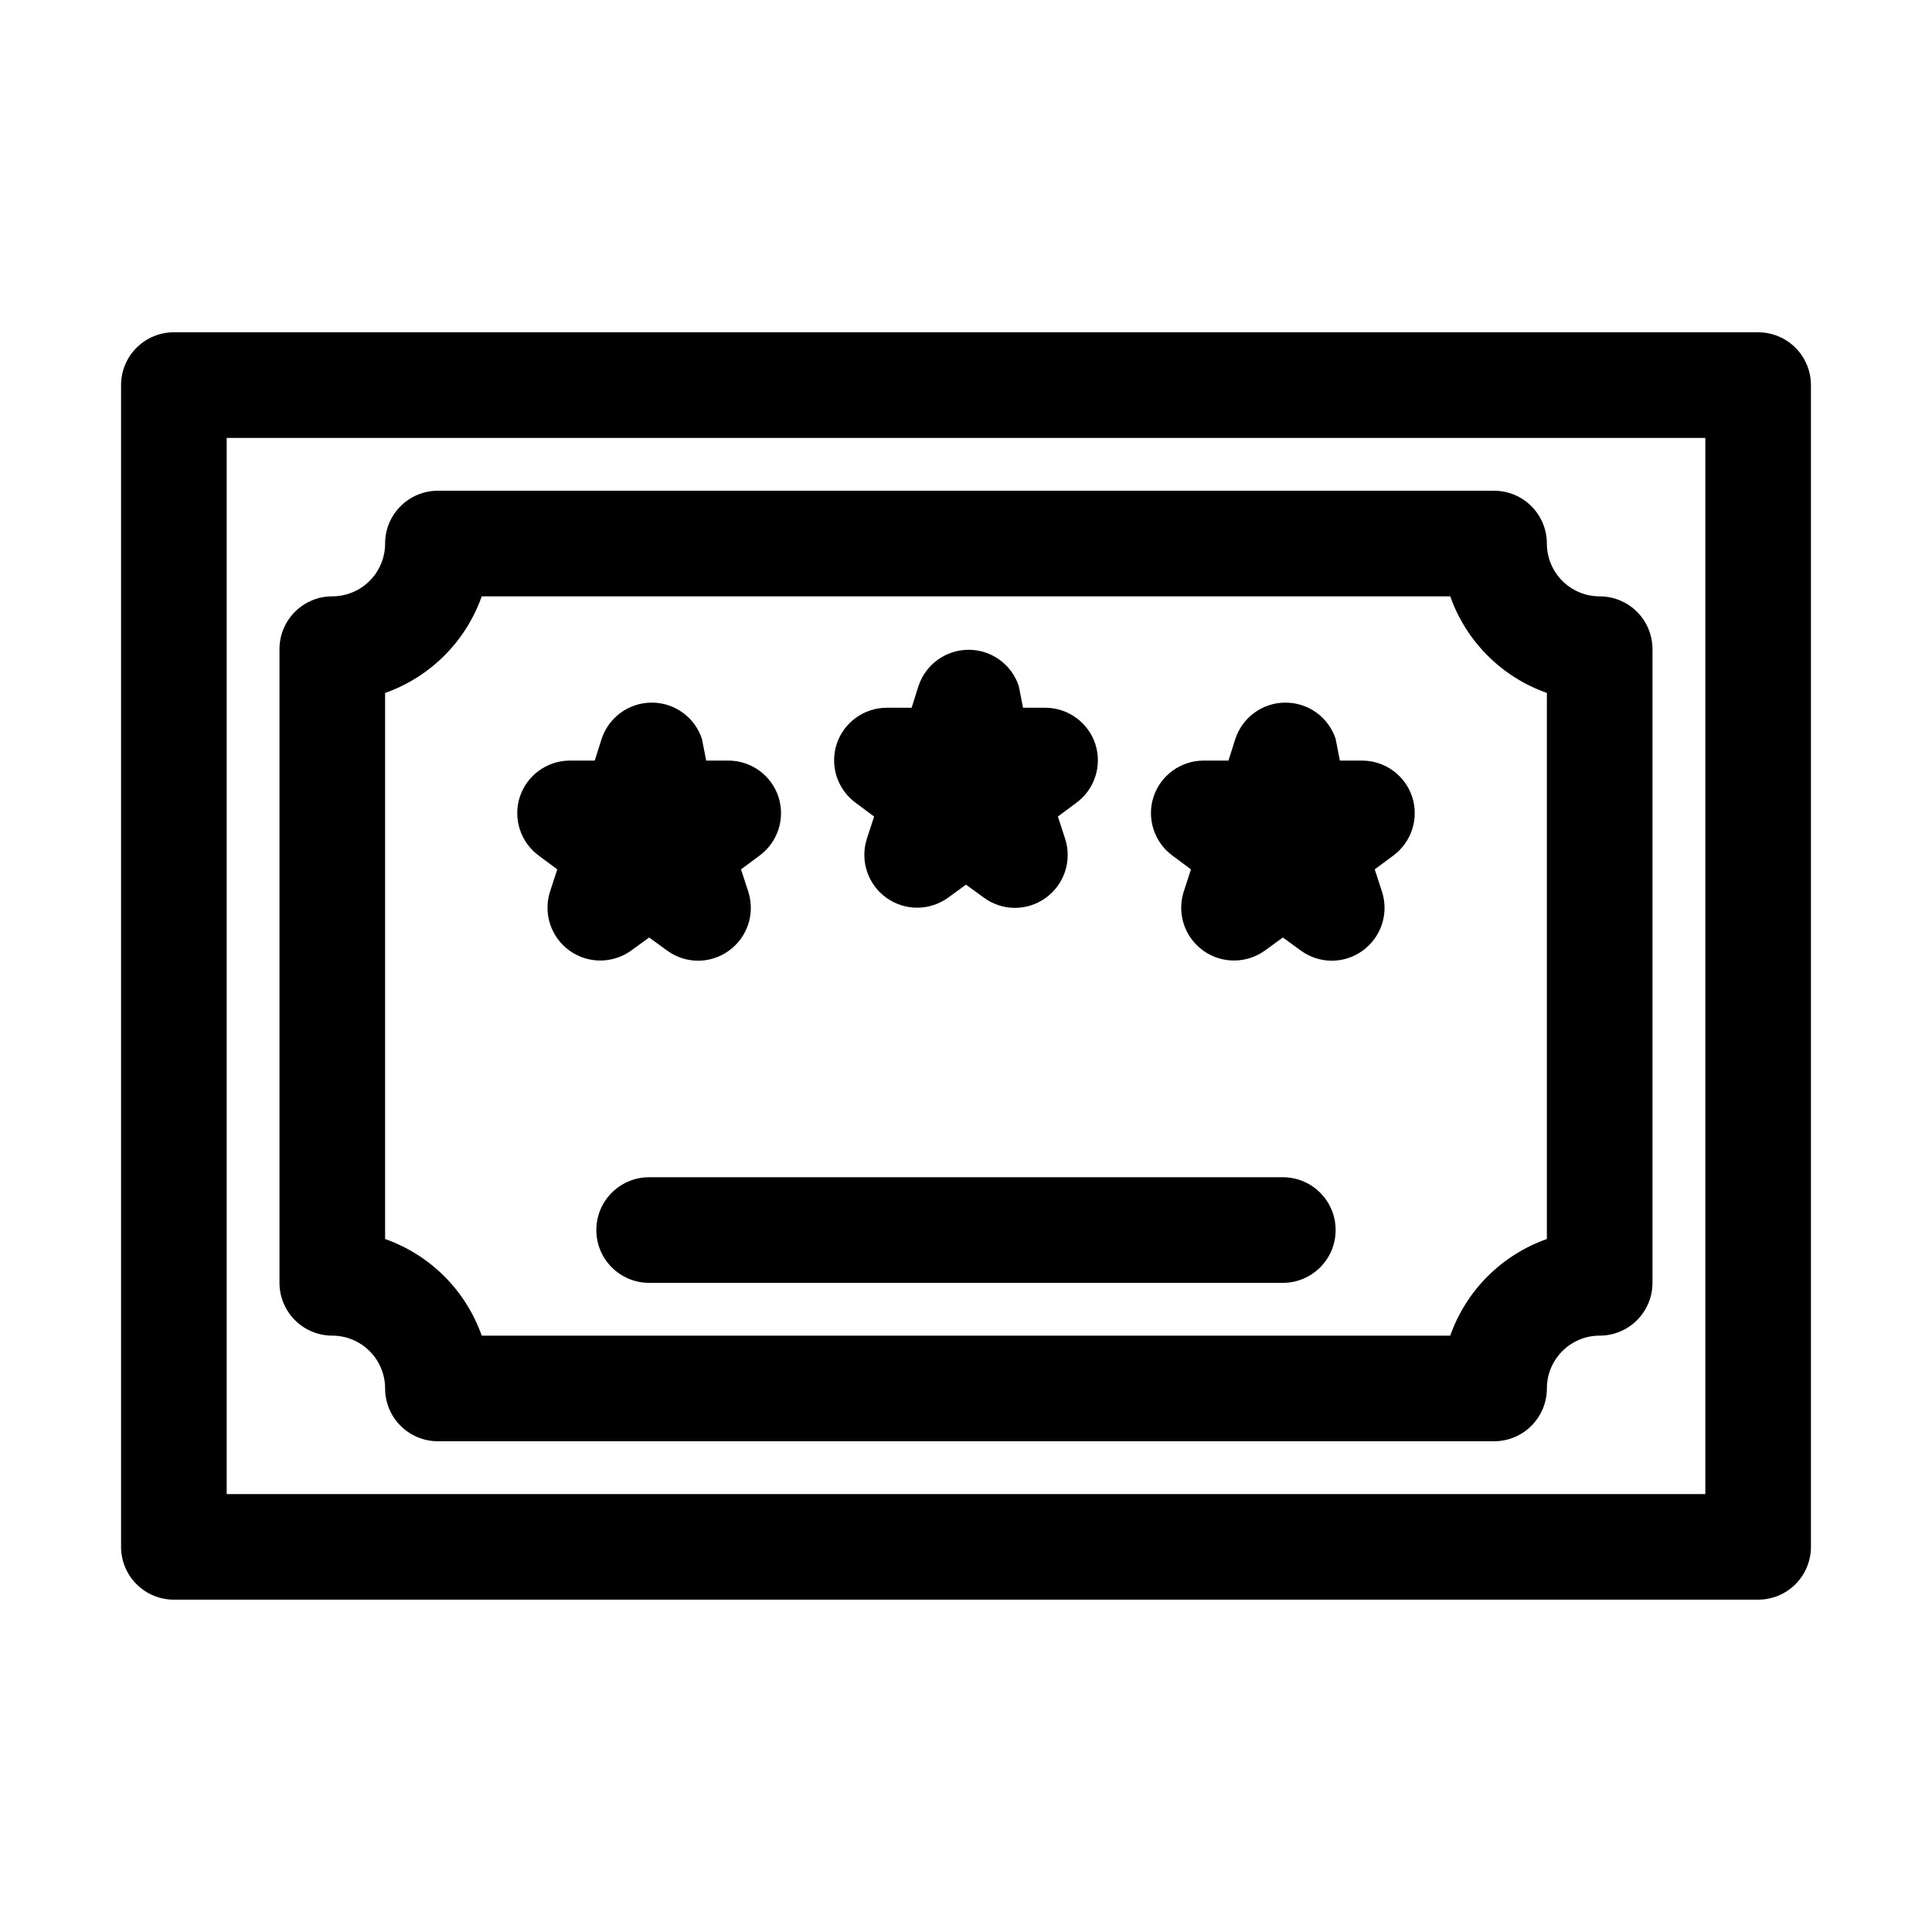
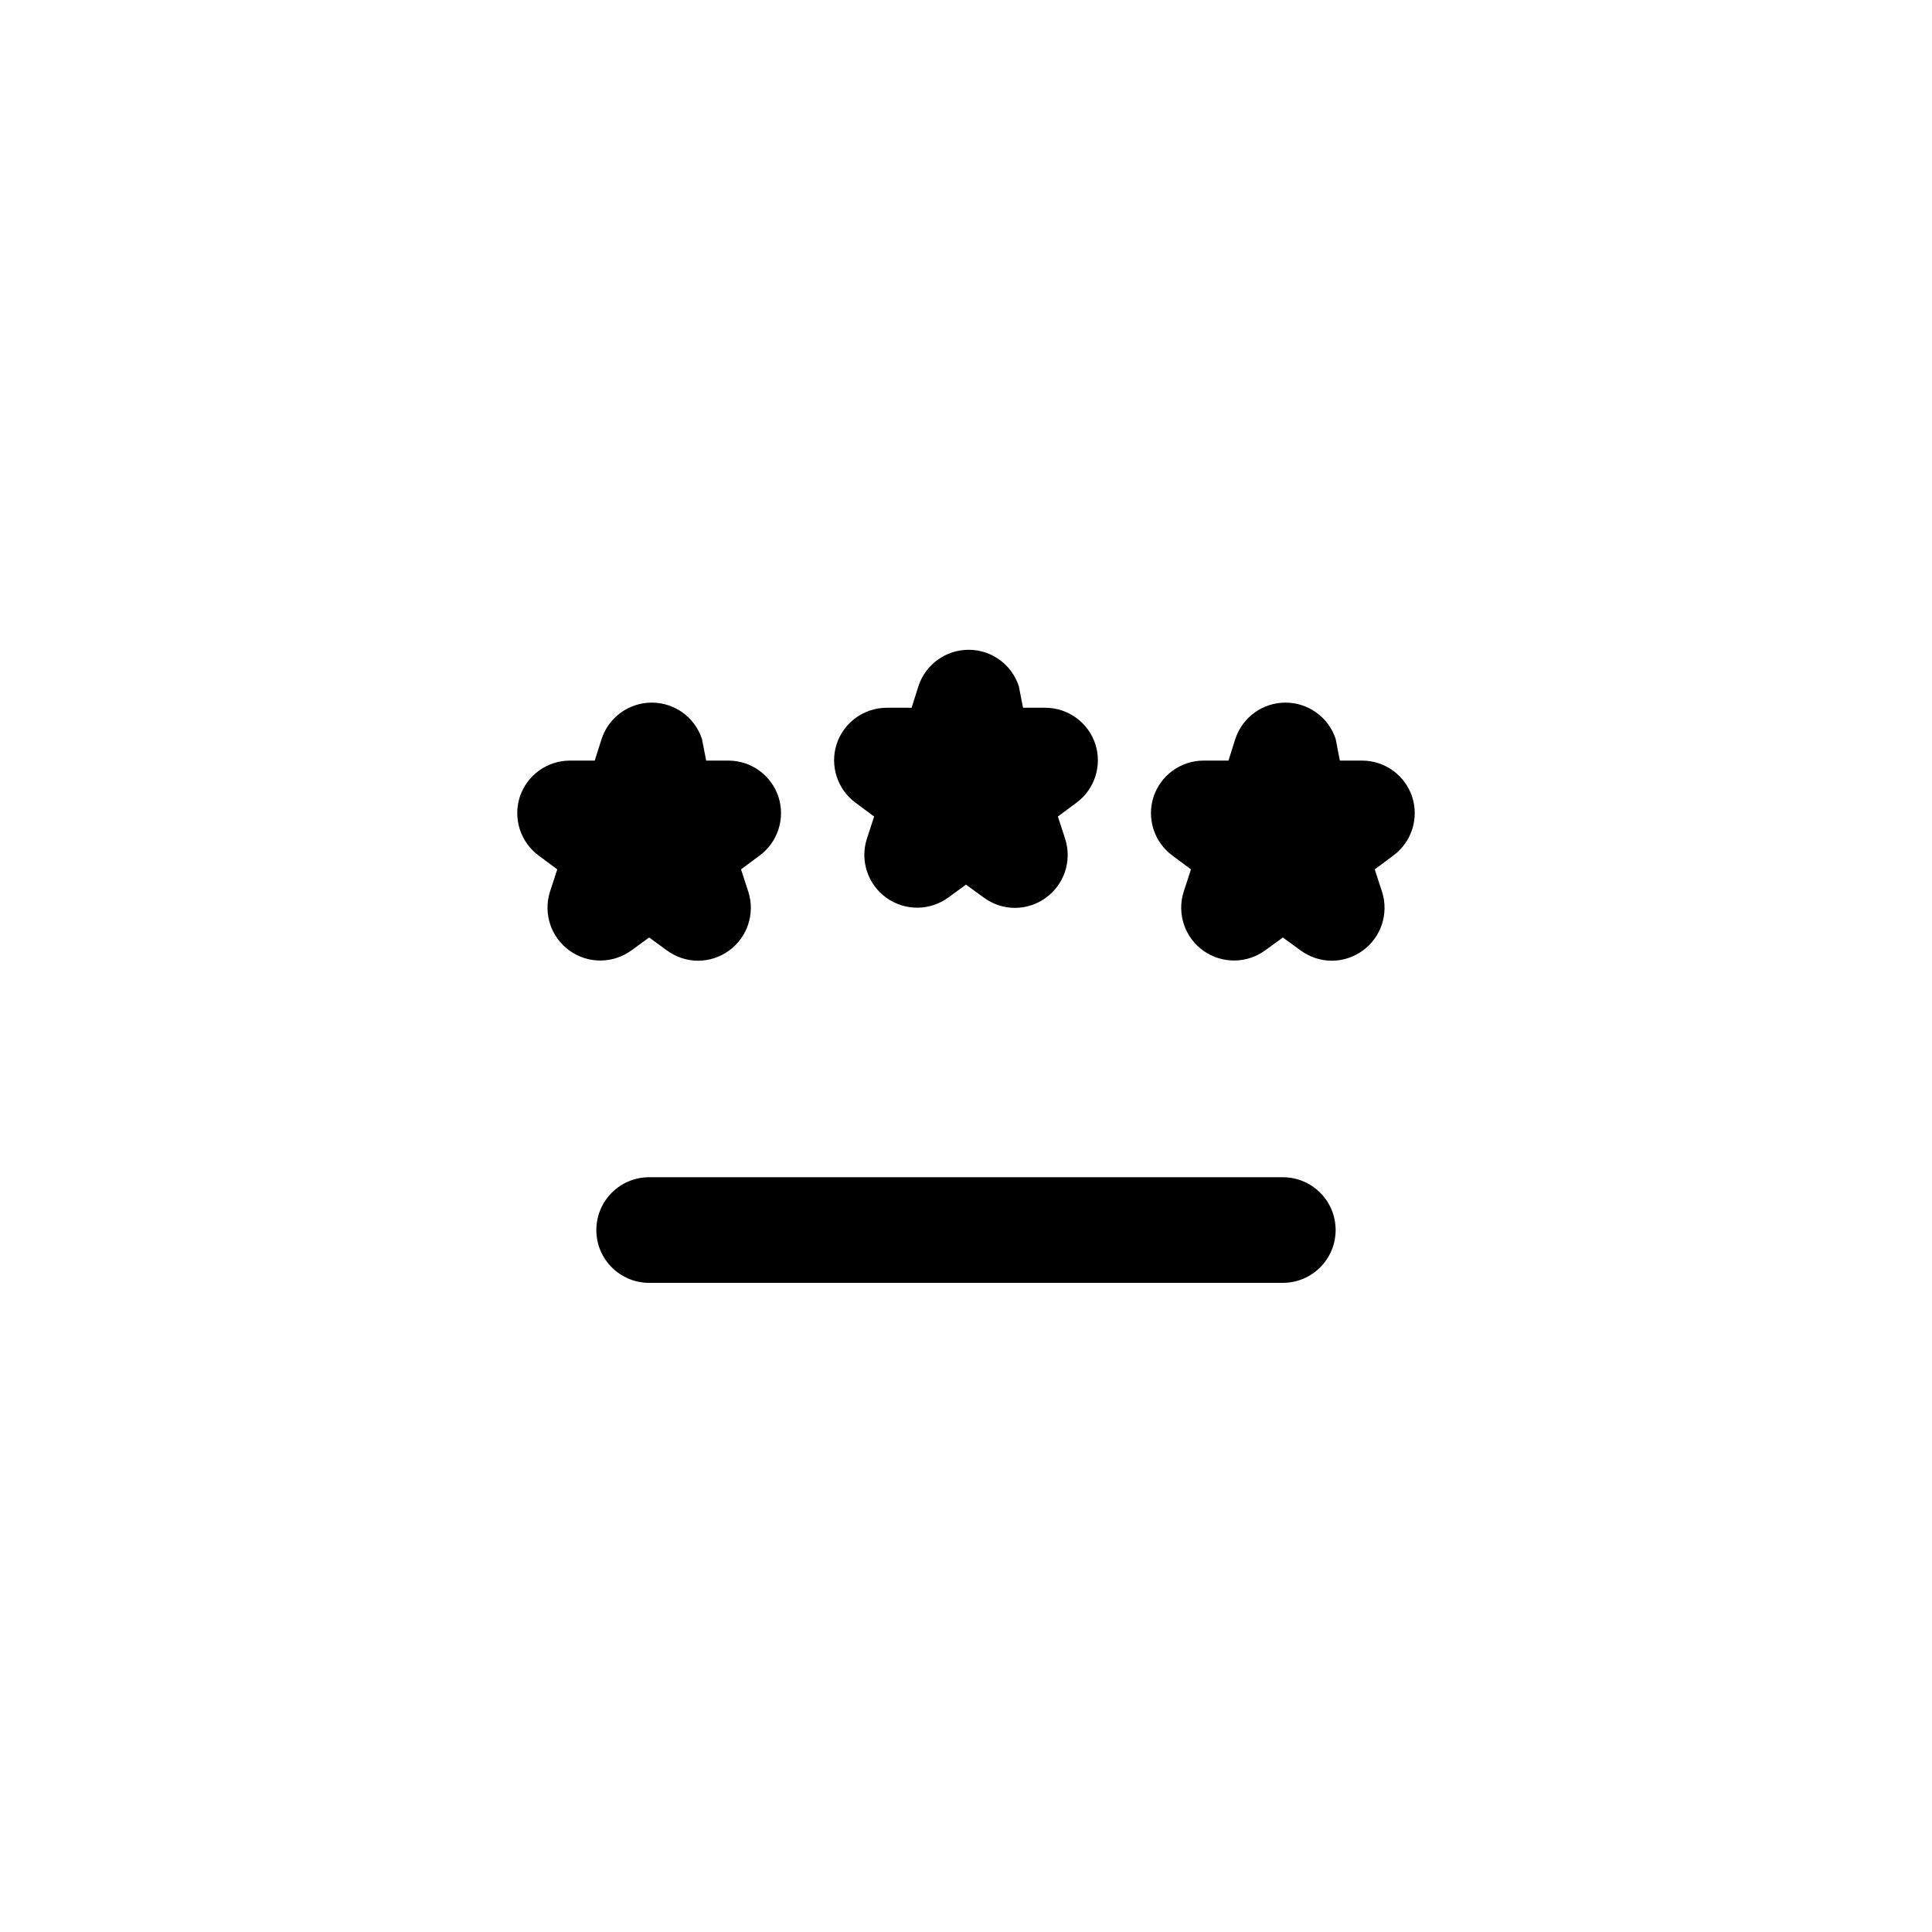
<svg xmlns="http://www.w3.org/2000/svg" fill="#000000" width="800px" height="800px" version="1.1" viewBox="144 144 512 512">
  <g>
    <path d="m483.96 455.98h-167.93c-7.731 0-13.996 6.266-13.996 13.996 0 7.727 6.266 13.992 13.996 13.992h167.93c7.731 0 13.996-6.266 13.996-13.992 0-7.731-6.266-13.996-13.996-13.996z" />
-     <path d="m609.92 232.06h-419.84c-7.731 0-13.996 6.266-13.996 13.996v307.88c0 3.711 1.477 7.269 4.102 9.895 2.621 2.625 6.184 4.098 9.895 4.098h419.84c3.711 0 7.273-1.473 9.898-4.098 2.621-2.625 4.098-6.184 4.098-9.895v-307.88c0-3.715-1.477-7.273-4.098-9.898-2.625-2.625-6.188-4.098-9.898-4.098zm-13.992 307.88h-391.85v-279.89h391.85z" />
    <path d="m375.65 360.39-1.961 6.019v-0.004c-1.793 5.781 0.332 12.059 5.269 15.559 4.934 3.504 11.559 3.438 16.422-0.164l4.617-3.359 4.617 3.359h0.004c2.422 1.816 5.367 2.801 8.395 2.801 2.918-0.02 5.758-0.949 8.117-2.66 4.894-3.523 6.981-9.781 5.18-15.535l-1.961-6.019 4.898-3.637c4.84-3.559 6.867-9.809 5.039-15.531-1.875-5.758-7.242-9.652-13.293-9.66h-5.879l-1.121-5.734c-1.887-5.746-7.25-9.625-13.293-9.625-6.047 0-11.41 3.879-13.297 9.625l-1.82 5.738-6.574-0.004c-6.055 0.008-11.418 3.902-13.297 9.66-1.828 5.723 0.199 11.973 5.039 15.531z" />
    <path d="m459.62 374.39-1.961 6.019c-1.793 5.777 0.332 12.055 5.269 15.559 4.934 3.5 11.559 3.434 16.422-0.164l4.617-3.359 4.617 3.359h0.004c2.422 1.816 5.367 2.797 8.395 2.797 2.918-0.016 5.754-0.945 8.117-2.656 4.891-3.523 6.981-9.781 5.18-15.535l-1.961-6.019 4.898-3.637c4.84-3.559 6.867-9.812 5.039-15.535-1.875-5.754-7.242-9.652-13.297-9.656h-5.879l-1.117-5.738c-1.887-5.742-7.25-9.625-13.293-9.625-6.047 0-11.41 3.883-13.297 9.625l-1.82 5.738h-6.574c-6.055 0.004-11.422 3.902-13.297 9.656-1.828 5.723 0.199 11.977 5.039 15.535z" />
    <path d="m291.68 374.39-1.961 6.019c-1.789 5.777 0.336 12.055 5.269 15.559 4.934 3.5 11.559 3.434 16.422-0.164l4.617-3.359 4.617 3.359h0.004c2.422 1.816 5.367 2.797 8.398 2.797 2.914-0.016 5.754-0.945 8.117-2.656 4.891-3.523 6.977-9.781 5.176-15.535l-1.961-6.019 4.898-3.637c4.84-3.559 6.867-9.812 5.039-15.535-1.875-5.754-7.242-9.652-13.293-9.656h-5.879l-1.121-5.738c-1.887-5.742-7.25-9.625-13.293-9.625-6.047 0-11.406 3.883-13.297 9.625l-1.82 5.738h-6.574c-6.055 0.004-11.418 3.902-13.297 9.656-1.828 5.723 0.199 11.977 5.039 15.535z" />
-     <path d="m232.06 497.96c3.711 0 7.269 1.477 9.895 4.098 2.625 2.625 4.102 6.188 4.102 9.898 0 3.711 1.473 7.269 4.098 9.895s6.184 4.098 9.895 4.098h279.89c3.711 0 7.273-1.473 9.895-4.098 2.625-2.625 4.102-6.184 4.102-9.895 0-7.731 6.266-13.996 13.992-13.996 3.715 0 7.273-1.473 9.898-4.098s4.098-6.184 4.098-9.898v-167.93c0-3.711-1.473-7.273-4.098-9.898-2.625-2.621-6.184-4.098-9.898-4.098-7.727 0-13.992-6.266-13.992-13.996 0-3.711-1.477-7.269-4.102-9.895-2.621-2.625-6.184-4.098-9.895-4.098h-279.89c-7.727 0-13.992 6.266-13.992 13.992 0 3.715-1.477 7.273-4.102 9.898s-6.184 4.098-9.895 4.098c-7.731 0-13.996 6.266-13.996 13.996v167.93c0 3.715 1.477 7.273 4.102 9.898 2.621 2.625 6.184 4.098 9.895 4.098zm13.996-170.32c11.969-4.227 21.383-13.641 25.609-25.609h256.66c4.227 11.969 13.645 21.383 25.613 25.609v144.71c-11.969 4.227-21.387 13.641-25.613 25.609h-256.66c-4.227-11.969-13.641-21.383-25.609-25.609z" />
  </g>
</svg>